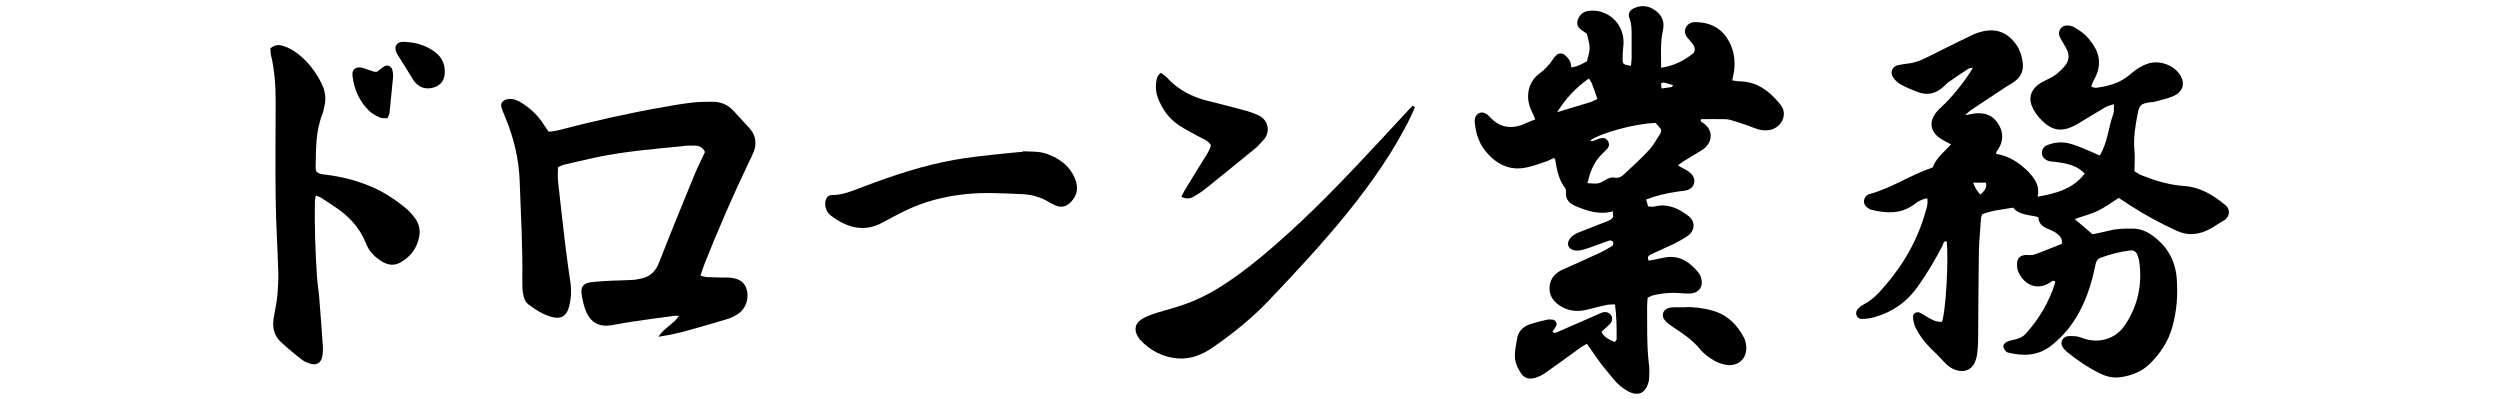
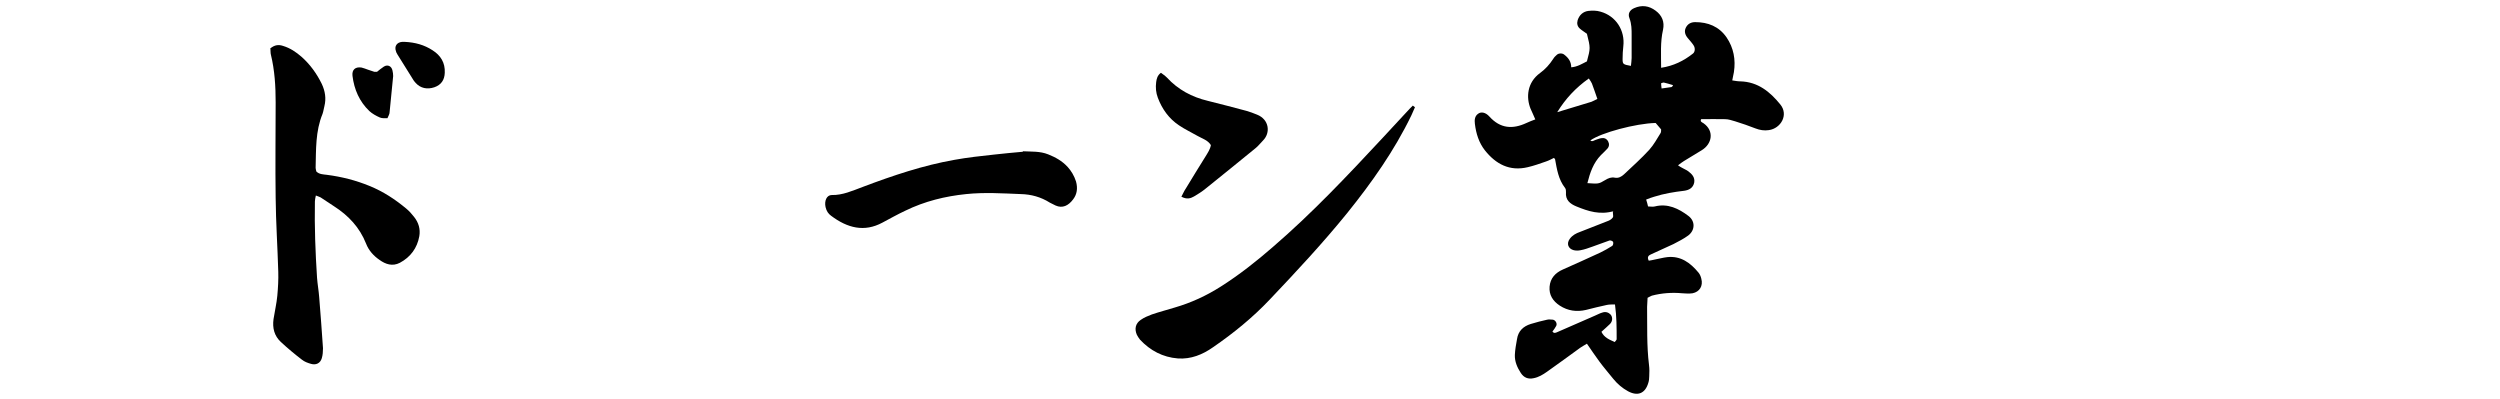
<svg xmlns="http://www.w3.org/2000/svg" id="_レイヤー_1" data-name="レイヤー 1" width="1051.1" height="167.9" version="1.1" viewBox="0 0 1051.1 167.9">
  <defs>
    <style>
      .cls-1 {
        fill: none;
      }

      .cls-1, .cls-2 {
        stroke-width: 0px;
      }

      .cls-2 {
        fill: #000;
      }
    </style>
  </defs>
-   <path class="cls-2" d="M810.2,83.4c-2.4.4-4,1.4-5.5,2.6-5.6,4.1-11.6,3.7-17.9,2.2-.3,0-.6-.2-.9-.4-1.5-.8-2.4-2.1-2.2-3.4.2-1.4,1-2.4,2.3-2.8,9.3-2.5,17.3-8.1,26.6-11.2,1.4-4,4.8-6.5,7.7-9.7-1.8-1-3.4-1.7-4.8-2.7-4-2.8-4.5-7-1.4-10.8.5-.6,1.1-1.2,1.6-1.7.7-.7,1.4-1.3,2.1-2,4.3-4.3,9-10.4,11.7-15-.8.2-1.5.1-1.9.4-2.8,1.8-5.6,3.7-8.3,5.6-.8.5-1.4,1.3-2.1,1.9-3.2,3-6.9,3.9-11.1,2.2-2.4-.9-4.8-1.9-7-3.1-1.2-.7-2.3-1.7-3.1-2.9-1.5-2.1-.5-4.6,2-5.2,1.4-.3,2.8-.5,4.3-.7,2.9-.3,5.5-1.4,8.1-2.7,6-3,12-6,18-8.9,2.4-1.2,5-2.1,7.8-2.3,4.2-.3,7.5,1.3,10.2,4.3,2.6,2.8,3.8,6.3,4.1,10,.2,2.9-1,5.3-3.3,7-1.1.9-2.4,1.5-3.6,2.3-4.9,3.3-9.9,6.5-14.8,9.8-.6.4-1.2,1-2.6,2.2,2-.3,3-.5,4-.7,4.2-.5,7.6.7,9.9,4.3,2.3,3.6,2.3,7.2,0,10.8-.2.3-.4.5-.6.8-.1.3-.2.6-.3,1.1,4,.6,7.6,2.4,10.7,4.9,1.4,1.1,2.7,2.3,3.8,3.6,2.3,2.6,3.9,5.5,3,9.5,7.8-1.4,14.8-3.2,19.8-9.7-2.1-2.3-4.7-3.4-7.5-4.1-1.7-.5-3.4-.6-5.2-.9-.8-.1-1.6,0-2.4-.3-1.6-.4-3-1.9-2.9-3.4,0-1.6.9-2.8,2.3-3.3,3.2-1.3,6.6-1.5,9.9-.5,2.6.7,5.1,1.9,7.6,2.9,1.5.6,2.9,1.3,4.5,2,3.4-5.5,3.6-11.8,5.7-17.4.4-1.1.2-2.4.3-4.2-1.5.5-2.6.7-3.5,1.2-3.3,1.9-6.6,4-9.8,5.9-.8.5-1.6,1-2.5,1.5-6.2,3.4-10.5,2.7-15.3-2.6-1.2-1.3-2.2-2.7-3-4.3-1.9-3.7-1.2-7.2,2.1-9.8,1.4-1.1,3-1.8,4.6-2.6,2.7-1.2,4.8-3.1,6.7-5.3,1.7-2.1,2.1-4.3,1-6.7-.8-1.7-1.9-3.3-2.8-5-.7-1.3-.9-2.7,0-4,1-1.3,2.4-1.6,3.9-1.3.6.1,1.3.3,1.8.6,2.7,1.5,5.1,3.3,6.9,5.8,0,.1.2.3.3.4,3.8,4.9,4.4,10.1,1.4,15.6-.5.8-.8,1.7-1.2,2.6,0,.1,0,.3,0,.8.6,0,1.3.4,2,.3,5.3-.7,10.3-2.1,14.4-5.8,2.2-1.9,4.6-3.5,7.4-4.4,4.5-1.4,10.1.4,12.9,4.1,2.8,3.7,2.1,7.5-2.1,9.5-2.6,1.2-5.5,1.7-8.2,2.5-.6.2-1.3.1-1.9.2-3.7.6-4.4,1.1-5.1,4.6-1,5.2-1.9,10.3-1.4,15.7.3,2.8,0,5.7,0,8.7,1.1.6,2,1.3,3,1.7,5.8,2.3,11.7,4.1,18,4.5,6.7.5,12.1,3.8,17.1,7.9,2.5,2,2,5.3-.7,6.7-2,1.1-3.8,2.5-5.7,3.5-4.6,2.4-9.2,3-14.2.6-6.5-3-12.9-6.4-18.9-10.3-1.7-1.1-3.5-2.3-5.2-3.4-3,1.9-5.8,4-8.9,5.5-3,1.4-6.3,2.2-9.6,3.4,2.4,2,4.8,4.1,7.5,6.4,2.3-.5,4.8-1,7.3-1.6,3.1-.8,6.3-.8,9.5-.8,2.8,0,5.3.9,7.6,2.4,6.7,4.5,10.4,10.7,11,18.7.5,6.9,0,13.7-1.9,20.4-1.7,6-5,11-9.4,15.3-3.4,3.4-7.7,5-12.4,5.7-2.9.4-5.7-.2-8.4-1.5-5.1-2.5-9.7-5.6-14-9.1-.7-.6-1.4-1.3-1.9-2.1-1.1-1.7-.2-4.1,1.9-4.5,1.2-.2,2.5-.1,3.8,0,1.4.2,2.7.8,4.1,1.2,5,1.4,12.1.5,16.4-5.9,5.5-8.2,7.4-17.2,6-26.9-.1-.9-.5-1.8-.8-2.7-.5-1.3-1.6-2-3-1.8-4.3.5-8.4,1.6-12.5,3.1-1.2.4-1.7,1.4-2,2.5-.5,2.2-.9,4.4-1.5,6.5-2.3,8.4-5.8,16.3-11.7,22.8-1.7,1.9-3.6,3.6-5.6,5.2-5.5,4.3-11.8,4.4-18.2,2.8-.7-.2-1.4-1.2-1.7-2-.4-1,.3-1.9,1.2-2.4,1-.5,2.1-.8,3.2-1,1.9-.4,3.7-1.1,5-2.6,5.6-6.3,9.8-13.3,12.3-21.4,0-.1,0-.3-.1-.5-1-.7-1.7.3-2.4.7-6.2,3.6-11.4-.2-13.3-5.5-.3-1-.3-2.2-.2-3.3.3-2,1.6-2.9,3.7-3,.9,0,1.9.1,2.8,0,.9-.2,1.8-.6,2.7-.9,3.2-1.3,6.5-2.5,9.6-3.8.3-2.4-1.1-3.6-2.5-4.6-1-.7-2.2-1.2-3.4-1.7-2.2-.9-3.9-2.2-4-4.9-3.7-1.1-7.9-.7-10.6-4-4.5.8-8.9,1.1-13,2.8-.2.6-.4,1-.5,1.5-.3,4.8-.8,9.6-.9,14.3-.2,11.7-.2,23.3-.3,35,0,1.9,0,3.8-.2,5.7-.1,1.6-.3,3.2-.8,4.7-1.2,3.9-4.4,5.5-8.3,4.3-2-.6-3.6-1.9-5.1-3.5-1.8-2-3.7-3.9-5.7-5.8-2.5-2.5-4.6-5.3-6.2-8.5-.7-1.4-1-3-1.1-4.6-.1-1.3,1.4-2.3,2.7-1.8.9.3,1.7.9,2.5,1.4,2.2,1.3,4.3,2.7,7,2.5,1.6-4.6,2.8-25.6,2-33.8-1.4-.3-1.5,1.1-1.8,1.8-3.1,6-6.5,11.7-10.4,17.2-4.5,6.4-10.5,10.6-18,12.8-1.8.5-3.8.8-5.6.8-1.9,0-3-2.3-1.8-3.9.7-.9,1.6-1.7,2.5-2.1,3.7-1.9,6.4-4.7,9-7.8,8.1-9.3,14-19.8,17.3-31.7.5-1.7,1-3.4.5-5.6ZM829.6,76.8c.7,2,1.6,3.5,3,5,1.6-1.4,2.9-2.6,2.4-5h-5.4Z" />
  <path class="cls-2" d="M678.7,88.7c-6,1.8-11,.1-15.9-1.9-2.7-1.1-4.7-2.7-4.4-6,0-.6,0-1.3-.4-1.8-2.8-3.6-3.4-7.8-4.2-12.1,0-.1-.2-.2-.5-.5-1,.5-2.1,1.1-3.3,1.5-2.6.9-5.1,1.8-7.7,2.4-7.6,1.8-13.4-1.3-18-7.1-2.5-3.2-3.7-7-4.2-11.1-.2-1.6-.1-3.3,1.4-4.3,1.2-.9,3.1-.6,4.7,1.2,4.6,5.1,9.8,5.4,15.6,2.7,1.1-.5,2.3-1,3.7-1.5-.7-1.7-1.4-3.1-2-4.5-1.9-4.7-1.5-11,4-15,2.2-1.6,4-3.6,5.5-5.9.4-.7,1-1.3,1.6-1.8.8-.7,2.3-.7,3.1,0,1.7,1.3,2.9,2.9,2.9,5.3,2.6-.2,4.6-1.5,6.6-2.5,1.5-5.6,1.5-5.6,0-11.6-.9-.7-2-1.3-3-2.2-1-.9-1.3-2.1-.9-3.5.7-2.2,2.3-3.6,4.4-3.9,1.7-.2,3.6-.2,5.2.3,6.5,1.8,10.4,7.9,9.6,14.6-.2,1.7-.3,3.5-.3,5.3,0,2.2.2,2.3,3.5,2.9.1-1.1.3-2.2.3-3.3,0-3.2,0-6.4,0-9.6,0-2.4,0-4.7-.9-7.1-.8-1.9.1-3.5,2-4.3,3.2-1.4,6.2-1,9,1.1,2.7,2,3.8,4.7,3.1,8-1.2,5.2-.8,10.5-.8,16,5.2-.8,9.5-2.9,13.4-6,.9-.7,1-2.4.2-3.5-.7-1.1-1.6-2-2.4-3-1.1-1.3-1.6-2.8-.8-4.4.8-1.6,2.2-2.3,3.9-2.3,5.4,0,10,1.8,13.2,6.4,3,4.4,3.9,9.4,3.1,14.6-.2,1.1-.4,2.2-.7,3.5,1.3.2,2.3.4,3.4.4,7.4.2,12.5,4.4,16.8,9.7,3.6,4.4.2,10.1-4.8,10.8-1.9.3-3.8,0-5.6-.7-2.8-1.1-5.7-2.1-8.6-3-1.4-.4-2.8-.9-4.2-.9-3.3-.1-6.7,0-10.1,0-.5,1.1.4,1.3,1,1.7,4.6,3.2,3.7,8.7-.8,11.4-2.5,1.5-4.9,3-7.4,4.5-.8.5-1.6,1.1-2.5,1.8.7.5,1.2.8,1.8,1.1.8.5,1.7.8,2.5,1.4,1.6,1.2,2.9,2.6,2.5,4.8-.5,2.2-2.1,3.1-4.2,3.4-4.3.5-8.5,1.2-12.6,2.5-1.1.3-2.1.7-3.4,1.2.3,1,.6,1.9.8,2.9,1,0,2,.2,2.8,0,5.5-1.4,10.1.9,14.2,4,2.9,2.2,2.8,6-.1,8.2-1.9,1.4-4.1,2.5-6.2,3.6-3.2,1.5-6.4,2.9-9.6,4.4-.9.4-1.6,1.1-.8,2.6.8-.1,1.7-.3,2.6-.5,1.7-.3,3.4-.8,5.2-1,5.7-.6,9.7,2.4,13.1,6.5.6.7,1,1.7,1.2,2.6.8,3-.7,5.5-3.7,6.1-1.4.2-2.9.1-4.3,0-4.3-.4-8.6-.1-12.8,1-.6.2-1.1.6-1.8.9,0,1.3-.2,2.6-.2,3.8.1,8.1-.2,16.3.8,24.4.2,1.6.2,3.2.1,4.8,0,.9-.1,1.9-.4,2.8-1.3,4.4-4.4,5.7-8.5,3.5-2.4-1.3-4.5-3.1-6.2-5.2-2-2.5-4.1-4.9-6-7.5-1.7-2.3-3.3-4.7-5.1-7.3-1,.6-1.9,1.1-2.8,1.7-4.7,3.4-9.3,6.8-14,10.1-1.7,1.2-3.5,2.3-5.6,2.7-2.3.5-4.1-.2-5.4-2.2-1.5-2.3-2.6-4.8-2.5-7.6.1-2.2.5-4.4.9-6.6.5-3.4,2.6-5.4,5.8-6.4,2.3-.7,4.6-1.3,6.9-1.8.8-.2,1.6,0,2.4,0,1.1.2,1.9,1.6,1.4,2.6-.4.8-1,1.6-1.6,2.4.7.9,1.4.5,2.1.2,5.3-2.3,10.5-4.6,15.8-6.9,1-.4,2-1,3.1-1.3,1.4-.5,2.7,0,3.5.9.9,1.1.8,2.8-.3,3.9-1.1,1.1-2.3,2.1-3.6,3.3,1.2,2.5,3.4,3.3,5.6,4.3.3-.5.8-.8.8-1.2,0-4.8,0-9.5-.7-14.6-1.3,0-2.4,0-3.4.2-3,.6-5.9,1.4-8.8,2.1-3.9.9-7.6.4-11-1.8-2.9-1.9-4.6-4.5-4.3-8,.3-3.5,2.4-5.8,5.6-7.2,5.2-2.3,10.5-4.7,15.7-7.1,1.7-.8,3.4-1.8,5-2.8.4-.2.6-1.2.4-1.7-.2-.4-1.1-.7-1.5-.6-2.4.8-4.8,1.8-7.2,2.6-1.7.6-3.3,1.2-5,1.5-.9.2-1.9.2-2.8,0-2.4-.6-3.2-2.8-1.7-4.8,1.1-1.5,2.6-2.3,4.3-2.9,4-1.6,8-3.1,12-4.7.7-.3,1.4-.8,1.8-1.4.3-.4,0-1.2,0-2.5ZM668.7,59.1c.8.6,1.5-.1,2.2-.3.8-.2,1.5-.6,2.3-.7,1.2-.2,2.2.1,2.9,1.3.6,1.1.5,2.2-.3,3.1-.8.9-1.8,1.8-2.7,2.7-3.2,3.3-4.6,7.4-5.7,11.8,4.6.3,4.7.4,7.5-1.3,1.3-.8,2.6-1.3,4-1,1.6.3,2.8-.4,3.9-1.4,3.6-3.4,7.3-6.7,10.6-10.3,1.9-2.1,3.3-4.7,4.8-7.1.2-.4.2-.9.2-1.5-.8-.9-1.6-1.9-2.3-2.7-8.4.2-22.9,4.1-27.4,7.3ZM654.6,47.2c4.8-1.5,9.6-2.9,14.5-4.4.8-.3,1.6-.8,2.5-1.2-.8-2.3-1.5-4.4-2.3-6.5-.3-.7-.7-1.2-1.3-2.1-5.5,3.9-9.8,8.5-13.3,14.2ZM702.9,36.5c.3-.3.5-.4.5-.5,0-.1-.2-.3-.3-.3-1.2-.4-2.4-.7-3.6-1-.2,0-.6.1-1.1.3,0,.6.1,1.3.2,2.2,1.7-.2,3.1-.4,4.2-.6ZM679,114.5v-.2s-.3,0-.3,0h.3Z" />
-   <path class="cls-2" d="M230.9,55.4c1.3-.2,2.5-.3,3.7-.6,14.5-3.8,29.1-7.1,43.9-9.7,4.2-.8,8.5-1.5,12.8-2,2.8-.3,5.7-.3,8.6-.3,3.3,0,6.2,1.3,8.5,3.8,2.3,2.5,4.5,4.9,6.8,7.4,2.6,2.9,3,6.3,1.7,9.8-.5,1.3-1.2,2.6-1.8,3.9-6.8,14.1-13,28.5-18.8,43-.6,1.6-1.1,3.2-1.8,5.2,1.1.3,1.8.5,2.6.6,2.2.1,4.5.1,6.7.2.8,0,1.6,0,2.4,0,3.3.2,6.4,1,7.6,4.6,1.3,3.6,0,8.1-3.1,10.4-1.5,1.1-3.3,2-5.1,2.5-5.5,1.7-11,3.2-16.6,4.8-2.3.6-4.6,1.2-7,1.7-1.5.3-3.1.5-5.2.9,2.4-3.8,6.3-5.2,8.7-8.8-1,0-1.6-.1-2.1,0-6,.8-12,1.6-18,2.5-2.7.4-5.3.9-8,1.4-5.4.9-9-.9-11.1-6-.9-2.3-1.5-4.9-1.8-7.4-.4-2.7,1-4.2,3.7-4.6,3-.4,6-.5,9.1-.7,2.7-.1,5.4-.1,8.1-.3,1.3,0,2.5-.2,3.8-.5,3.9-.7,6.4-2.9,7.9-6.8,4.7-12.1,9.6-24,14.5-36,1.4-3.5,3.2-7,4.8-10.5-.9-2-2.5-2.7-4.6-2.7-1.8,0-3.5,0-5.3.3-12.2,1.2-24.5,2.2-36.5,4.8-4.4.9-8.7,2-13.1,3-.7.2-1.4.6-2.3,1,0,2-.2,3.9,0,5.7,1,9.4,2.1,18.7,3.2,28.1.6,5.1,1.4,10.1,2.1,15.2.4,3.2.2,6.4-.6,9.5-1,4.1-3.5,5.6-7.5,4.4-3.6-1-6.7-3-9.6-5.2-1.5-1.1-2-2.9-2.3-4.6-.3-1.7-.3-3.5-.3-5.3.2-13.9-.6-27.8-1.1-41.7-.3-9.5-2.5-18.6-6.2-27.4-.6-1.3-1.1-2.7-1.5-4-.4-1.3.3-2.5,1.6-3,2.1-.8,4.1-.3,6,.7,3.8,2.2,7,5,9.5,8.6.9,1.3,1.8,2.6,2.8,4.1Z" />
  <path class="cls-2" d="M430,63.6c3.6.2,7.2-.1,10.7,1.3,3,1.2,5.8,2.7,8.2,5.3,1.5,1.7,2.7,3.6,3.5,6.1.8,2.9.4,5.4-1.2,7.5-2,2.7-4.5,3.9-7.4,2.6-.8-.4-1.6-.8-2.4-1.2-3.8-2.4-7.9-3.5-12.2-3.6-7.7-.3-15.3-.8-23,0-8.8.9-17.4,3-25.6,7-3.2,1.5-6.4,3.3-9.6,5-7.6,4.1-14.7,2.3-21.6-2.9-1.1-.8-1.9-1.9-2.3-3.6-.6-2.7.5-5.1,2.6-5.1,4.6.1,8.7-1.8,13-3.4,12.7-4.8,25.5-9.1,38.6-11.4,5.5-1,11-1.6,16.6-2.2,4.1-.5,8.1-.8,12.2-1.2Z" />
  <path class="cls-2" d="M594.9,45.1c-.5,1.1-1,2.3-1.5,3.4-7.2,14.9-16.7,28.3-27,41.1-10.3,12.7-21.4,24.6-32.6,36.4-7.1,7.5-15.2,14.1-23.8,20-4.4,3.1-9.3,5.1-14.8,4.7-6.3-.5-11.6-3.3-15.9-7.9-.5-.6-.9-1.3-1.3-2-1.1-2.5-.6-4.8,1.6-6.3,1.4-1,3.1-1.7,4.7-2.3,3.2-1.1,6.4-1.9,9.6-2.9,6.9-2,13.4-5,19.5-8.9,7.7-4.9,14.8-10.5,21.7-16.5,16.5-14.2,31.4-30,46.2-45.9,3.4-3.6,6.7-7.3,10.1-10.9.8-.9,1.7-1.8,2.6-2.7.3.2.5.4.8.6Z" />
  <path class="cls-2" d="M496.7,82.7c.7-1.3,1.2-2.5,1.9-3.5,2.7-4.5,5.5-9,8.3-13.5.9-1.5,1.9-2.9,2.2-4.7-1.3-2.1-3.6-2.7-5.5-3.8-2.6-1.5-5.4-2.8-7.9-4.5-4.2-2.8-7.1-6.8-8.9-11.6-.8-2.1-1-4.3-.7-6.6.2-1.4.5-2.8,2-3.9.8.6,1.7,1.2,2.5,2,4.7,5.1,10.5,8.2,17.2,9.8,5.4,1.3,10.8,2.8,16.2,4.2,1.5.4,3,1,4.5,1.6,5.1,2,5.8,7.6,2.5,10.9-1,1-1.9,2.2-3,3.1-7.2,5.9-14.4,11.7-21.6,17.5-1.4,1.1-2.9,2-4.4,2.9-1.4.8-2.9,1.3-5.1.2Z" />
-   <path class="cls-2" d="M709.1,129.1c3.1,0,7.1.4,10.9,1.5,6.2,1.7,10.4,5.9,13.3,11.5.3.6.5,1.2.6,1.8,1.6,6.3-2.9,10.9-9.2,9.3-2.8-.7-5.3-2.2-7.5-4-.7-.6-1.5-1.3-2.1-2-3.2-4-7.4-6.9-11.7-9.7-1.2-.8-2.4-1.6-3.3-2.7-1.8-1.9-1.1-4.4,1.4-5.3.7-.2,1.6-.3,2.3-.3,1.4,0,2.9,0,5.2,0Z" />
  <g>
    <path class="cls-2" d="M113.6,20.4c1.9-1.6,3.6-1.7,5.4-1.1,3,.9,5.5,2.6,7.8,4.6,3.6,3.2,6.4,7.1,8.5,11.4,1.4,3,1.9,6.1,1.1,9.3-.3,1.1-.4,2.2-.8,3.3-3,7.3-2.7,15-2.9,22.7,0,.5.2.9.3,1.5,1.2,1.2,2.8,1.2,4.4,1.4,6.2.8,12.2,2.3,18,4.7,5.7,2.3,10.7,5.6,15.4,9.5,1.2,1,2.3,2.2,3.3,3.5,1.9,2.4,2.7,5.1,2.2,8.1-.9,5-3.7,8.8-8.2,11.2-3.1,1.6-6,.6-8.5-1.2-2.5-1.7-4.6-4-5.7-6.9-2.7-6.8-7.4-11.8-13.5-15.7-1.9-1.2-3.7-2.5-5.6-3.7-.5-.3-1.1-.4-2-.8-.2,1-.4,1.8-.4,2.5-.2,10.7.2,21.4.9,32.1.2,2.7.7,5.4.9,8.1.6,7.2,1.1,14.3,1.6,21.5,0,1.4-.1,2.9-.5,4.2-.6,2.1-2.4,3-4.5,2.4-1.4-.4-2.8-.9-3.9-1.8-3-2.3-6-4.8-8.8-7.4-2.8-2.6-3.6-5.9-3.1-9.6.5-3.3,1.3-6.6,1.6-9.9.3-3.3.5-6.7.4-10-.3-10.4-1-20.7-1.1-31.1-.2-13.4,0-26.8,0-40.2,0-6.7-.4-13.4-2-20-.2-.7-.1-1.5-.2-2.4Z" />
    <path class="cls-2" d="M158.5,30.2c.9-.7,1.8-1.5,2.9-2.2,1.6-1,3.2-.2,3.6,1.6.2.8.3,1.6.3,2.4-.5,5.1-1,10.2-1.5,15.2,0,.8-.5,1.5-.9,2.5-1.1,0-2.3.1-3.2-.3-1.6-.7-3.2-1.6-4.4-2.7-4.2-4-6.4-9.1-7.1-14.8-.3-2.6,1.2-3.9,3.8-3.5.9.2,1.8.6,2.7.9.9.3,1.8.6,2.7.9.3,0,.6,0,1.2,0Z" />
    <path class="cls-2" d="M170.1,17.6c4.5.2,8.3,1.3,11.7,3.5,3.5,2.2,5.4,5.3,5.2,9.5-.1,3-1.5,5.1-4.4,6.1-3,1-5.8.4-7.8-1.8-.3-.3-.6-.7-.9-1.1-2.3-3.6-4.5-7.3-6.8-10.9-.2-.4-.5-.8-.6-1.3-.8-2.1.3-3.8,2.6-4,.5,0,1,0,1,0Z" />
  </g>
  <g>
    <path class="cls-1" d="M18.8,20.4c1.9-1.6,3.6-1.7,5.4-1.1,3,.9,5.5,2.6,7.8,4.6,3.6,3.2,6.4,7.1,8.5,11.4,1.4,3,1.9,6.1,1.1,9.3-.3,1.1-.4,2.2-.8,3.3-3,7.3-2.7,15-2.9,22.7,0,.5.2.9.3,1.5,1.2,1.2,2.8,1.2,4.4,1.4,6.2.8,12.2,2.3,18,4.7,5.7,2.3,10.7,5.6,15.4,9.5,1.2,1,2.3,2.2,3.3,3.5,1.9,2.4,2.7,5.1,2.2,8.1-.9,5-3.7,8.8-8.2,11.2-3.1,1.6-6,.6-8.5-1.2-2.5-1.7-4.6-4-5.7-6.9-2.7-6.8-7.4-11.8-13.5-15.7-1.9-1.2-3.7-2.5-5.6-3.7-.5-.3-1.1-.4-2-.8-.2,1-.4,1.8-.4,2.5-.2,10.7.2,21.4.9,32.1.2,2.7.7,5.4.9,8.1.6,7.2,1.1,14.3,1.6,21.5,0,1.4-.1,2.9-.5,4.2-.6,2.1-2.4,3-4.5,2.4-1.4-.4-2.8-.9-3.9-1.8-3-2.3-6-4.8-8.8-7.4-2.8-2.6-3.6-5.9-3.1-9.6.5-3.3,1.3-6.6,1.6-9.9.3-3.3.5-6.7.4-10-.3-10.4-1-20.7-1.1-31.1-.2-13.4,0-26.8,0-40.2,0-6.7-.4-13.4-2-20-.2-.7-.1-1.5-.2-2.4Z" />
    <path class="cls-1" d="M63.7,30.2c.9-.7,1.8-1.5,2.9-2.2,1.6-1,3.2-.2,3.6,1.6.2.8.3,1.6.3,2.4-.5,5.1-1,10.2-1.5,15.2,0,.8-.5,1.5-.9,2.5-1.1,0-2.3.1-3.2-.3-1.6-.7-3.2-1.6-4.4-2.7-4.2-4-6.4-9.1-7.1-14.8-.3-2.6,1.2-3.9,3.8-3.5.9.2,1.8.6,2.7.9.9.3,1.8.6,2.7.9.3,0,.6,0,1.2,0Z" />
    <path class="cls-1" d="M75.3,17.6c4.5.2,8.3,1.3,11.7,3.5,3.5,2.2,5.4,5.3,5.2,9.5-.1,3-1.5,5.1-4.4,6.1-3,1-5.8.4-7.8-1.8-.3-.3-.6-.7-.9-1.1-2.3-3.6-4.5-7.3-6.8-10.9-.2-.4-.5-.8-.6-1.3-.8-2.1.3-3.8,2.6-4,.5,0,1,0,1,0Z" />
  </g>
  <g>
    <path class="cls-1" d="M956.6,20.4c1.9-1.6,3.6-1.7,5.4-1.1,3,.9,5.5,2.6,7.8,4.6,3.6,3.2,6.4,7.1,8.5,11.4,1.4,3,1.9,6.1,1.1,9.3-.3,1.1-.4,2.2-.8,3.3-3,7.3-2.7,15-2.9,22.7,0,.5.2.9.3,1.5,1.2,1.2,2.8,1.2,4.4,1.4,6.2.8,12.2,2.3,18,4.7,5.7,2.3,10.7,5.6,15.4,9.5,1.2,1,2.3,2.2,3.3,3.5,1.9,2.4,2.7,5.1,2.2,8.1-.9,5-3.7,8.8-8.2,11.2-3.1,1.6-6,.6-8.5-1.2-2.5-1.7-4.6-4-5.7-6.9-2.7-6.8-7.4-11.8-13.5-15.7-1.9-1.2-3.7-2.5-5.6-3.7-.5-.3-1.1-.4-2-.8-.2,1-.4,1.8-.4,2.5-.2,10.7.2,21.4.9,32.1.2,2.7.7,5.4.9,8.1.6,7.2,1.1,14.3,1.6,21.5,0,1.4-.1,2.9-.5,4.2-.6,2.1-2.4,3-4.5,2.4-1.4-.4-2.8-.9-3.9-1.8-3-2.3-6-4.8-8.8-7.4-2.8-2.6-3.6-5.9-3.1-9.6.5-3.3,1.3-6.6,1.6-9.9.3-3.3.5-6.7.4-10-.3-10.4-1-20.7-1.1-31.1-.2-13.4,0-26.8,0-40.2,0-6.7-.4-13.4-2-20-.2-.7-.1-1.5-.2-2.4Z" />
-     <path class="cls-1" d="M1001.5,30.2c.9-.7,1.8-1.5,2.9-2.2,1.6-1,3.2-.2,3.6,1.6.2.8.3,1.6.3,2.4-.5,5.1-1,10.2-1.5,15.2,0,.8-.5,1.5-.9,2.5-1.1,0-2.3.1-3.2-.3-1.6-.7-3.2-1.6-4.4-2.7-4.2-4-6.4-9.1-7.1-14.8-.3-2.6,1.2-3.9,3.8-3.5.9.2,1.8.6,2.7.9.9.3,1.8.6,2.7.9.3,0,.6,0,1.2,0Z" />
    <path class="cls-1" d="M1013.1,17.6c4.5.2,8.3,1.3,11.7,3.5,3.5,2.2,5.4,5.3,5.2,9.5-.1,3-1.5,5.1-4.4,6.1-3,1-5.8.4-7.8-1.8-.3-.3-.6-.7-.9-1.1-2.3-3.6-4.5-7.3-6.8-10.9-.2-.4-.5-.8-.6-1.3-.8-2.1.3-3.8,2.6-4,.5,0,1,0,1,0Z" />
  </g>
</svg>